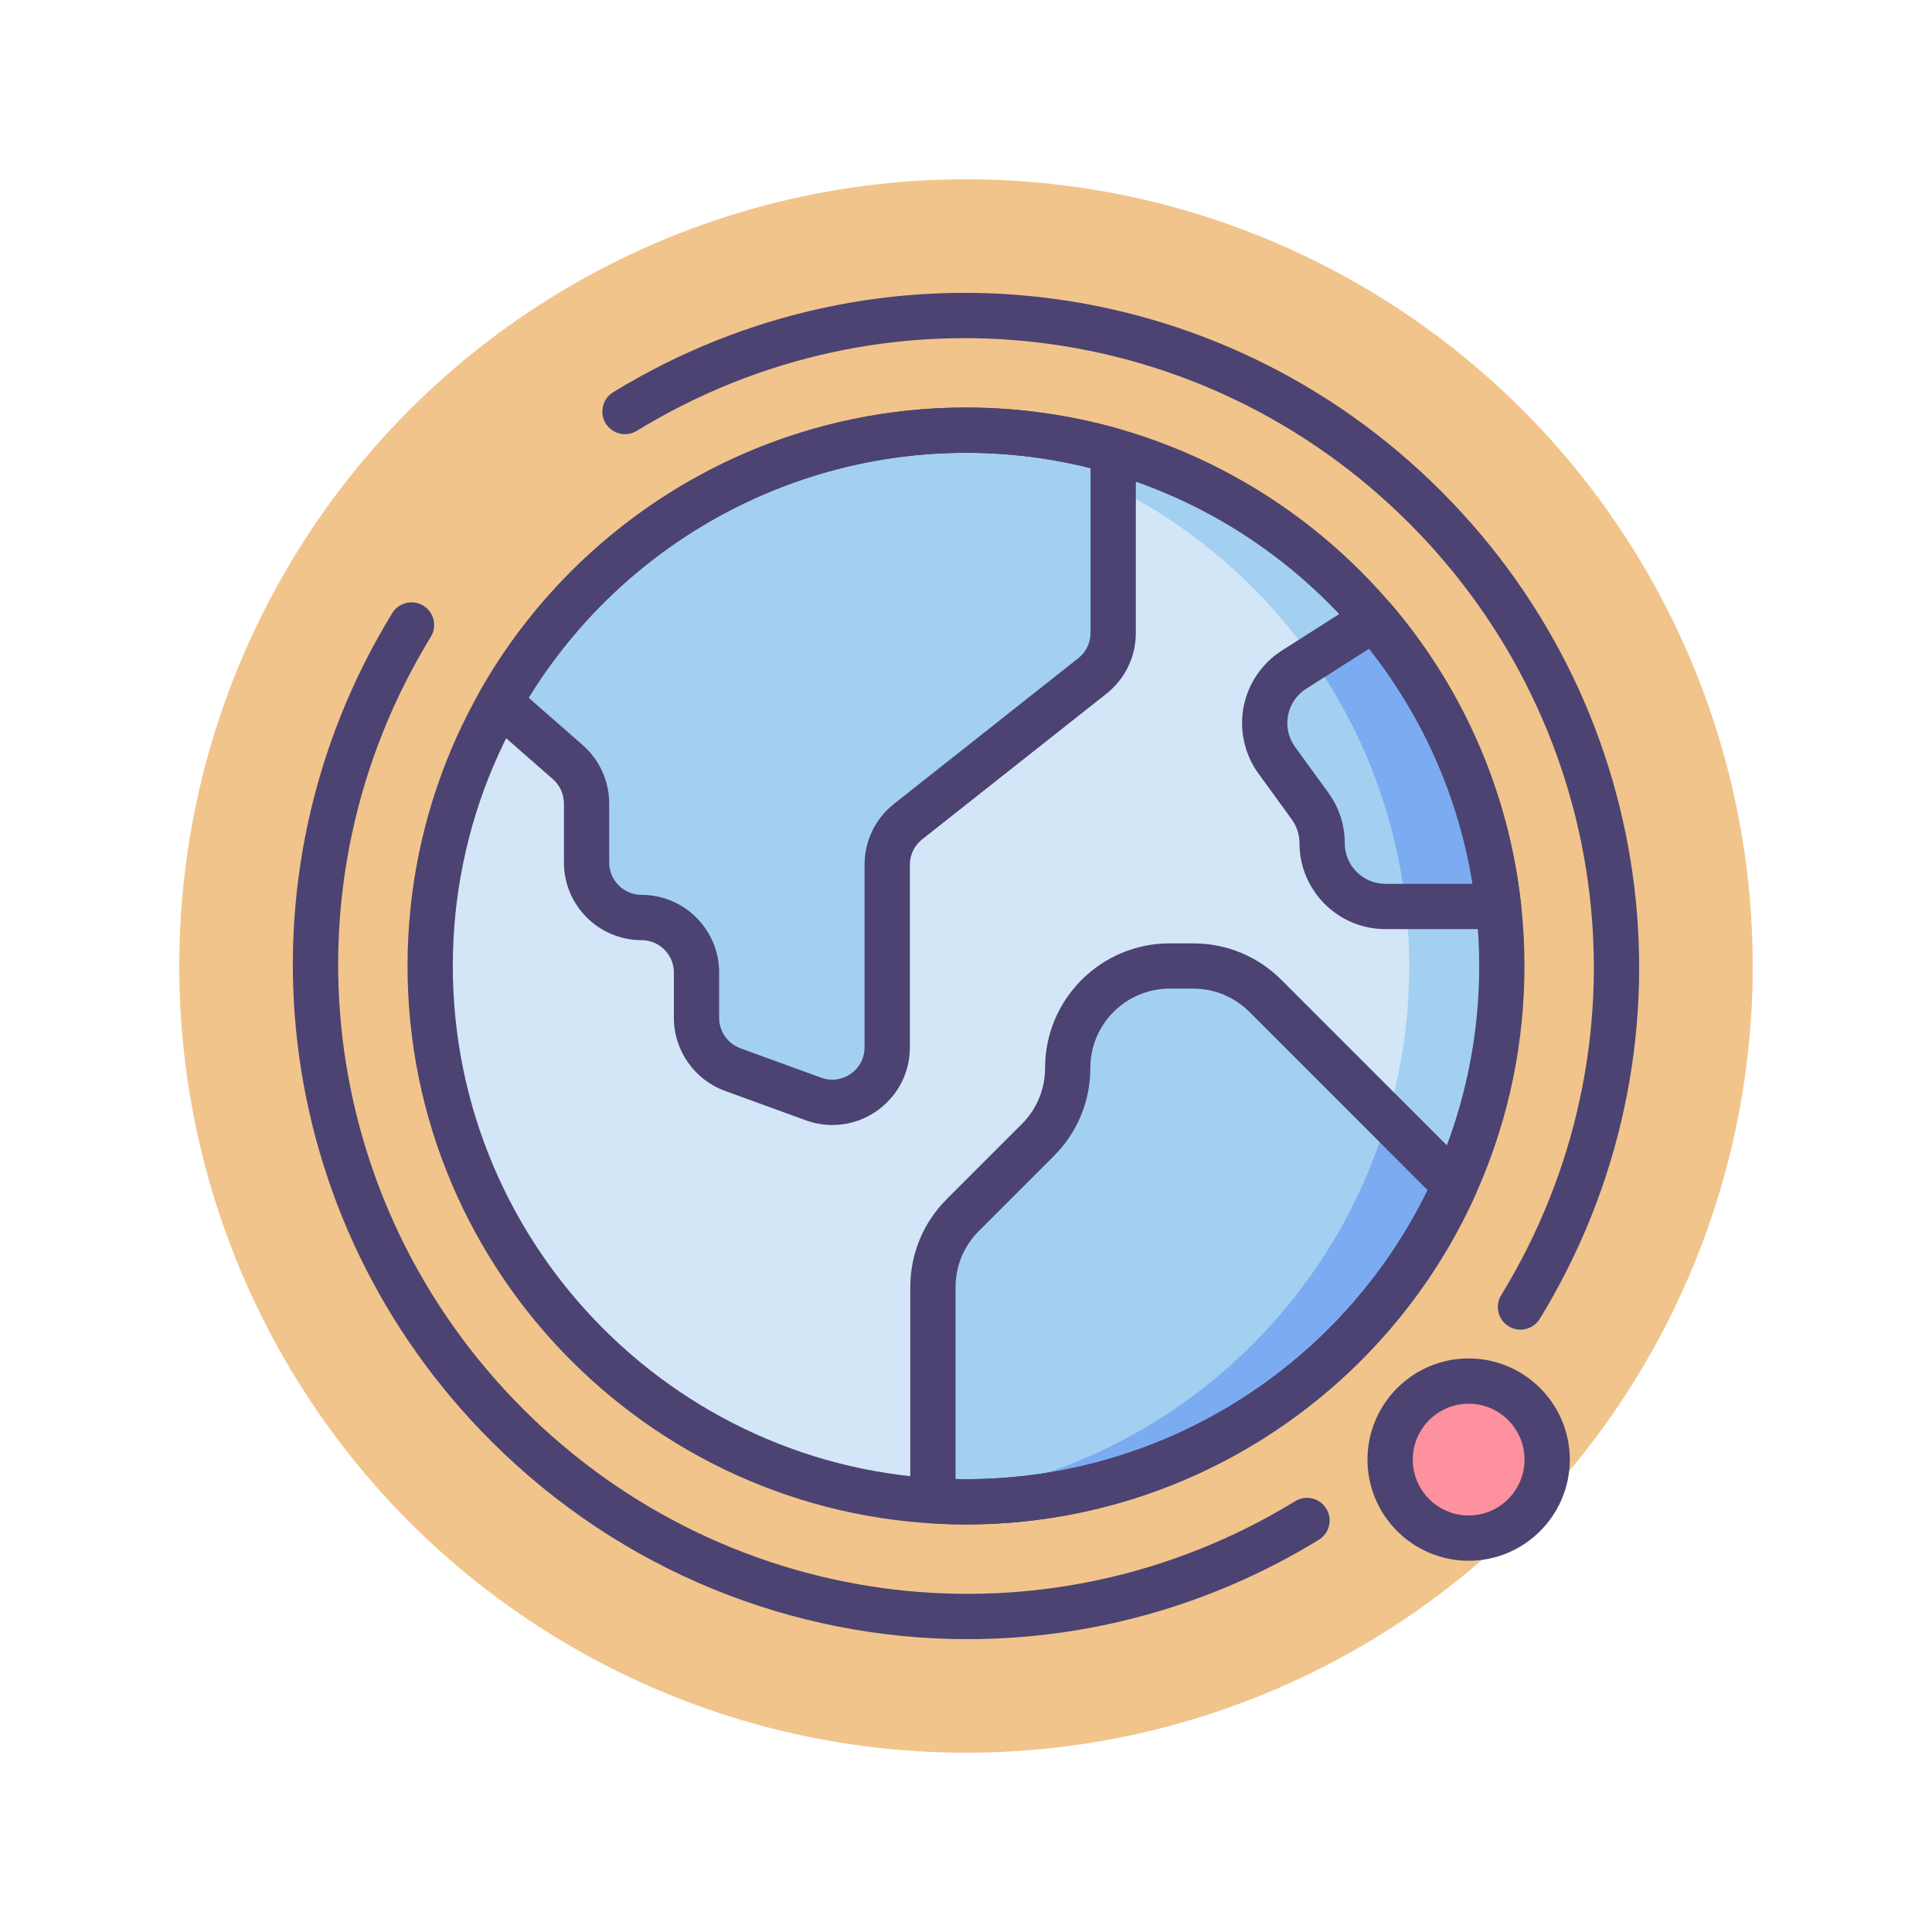
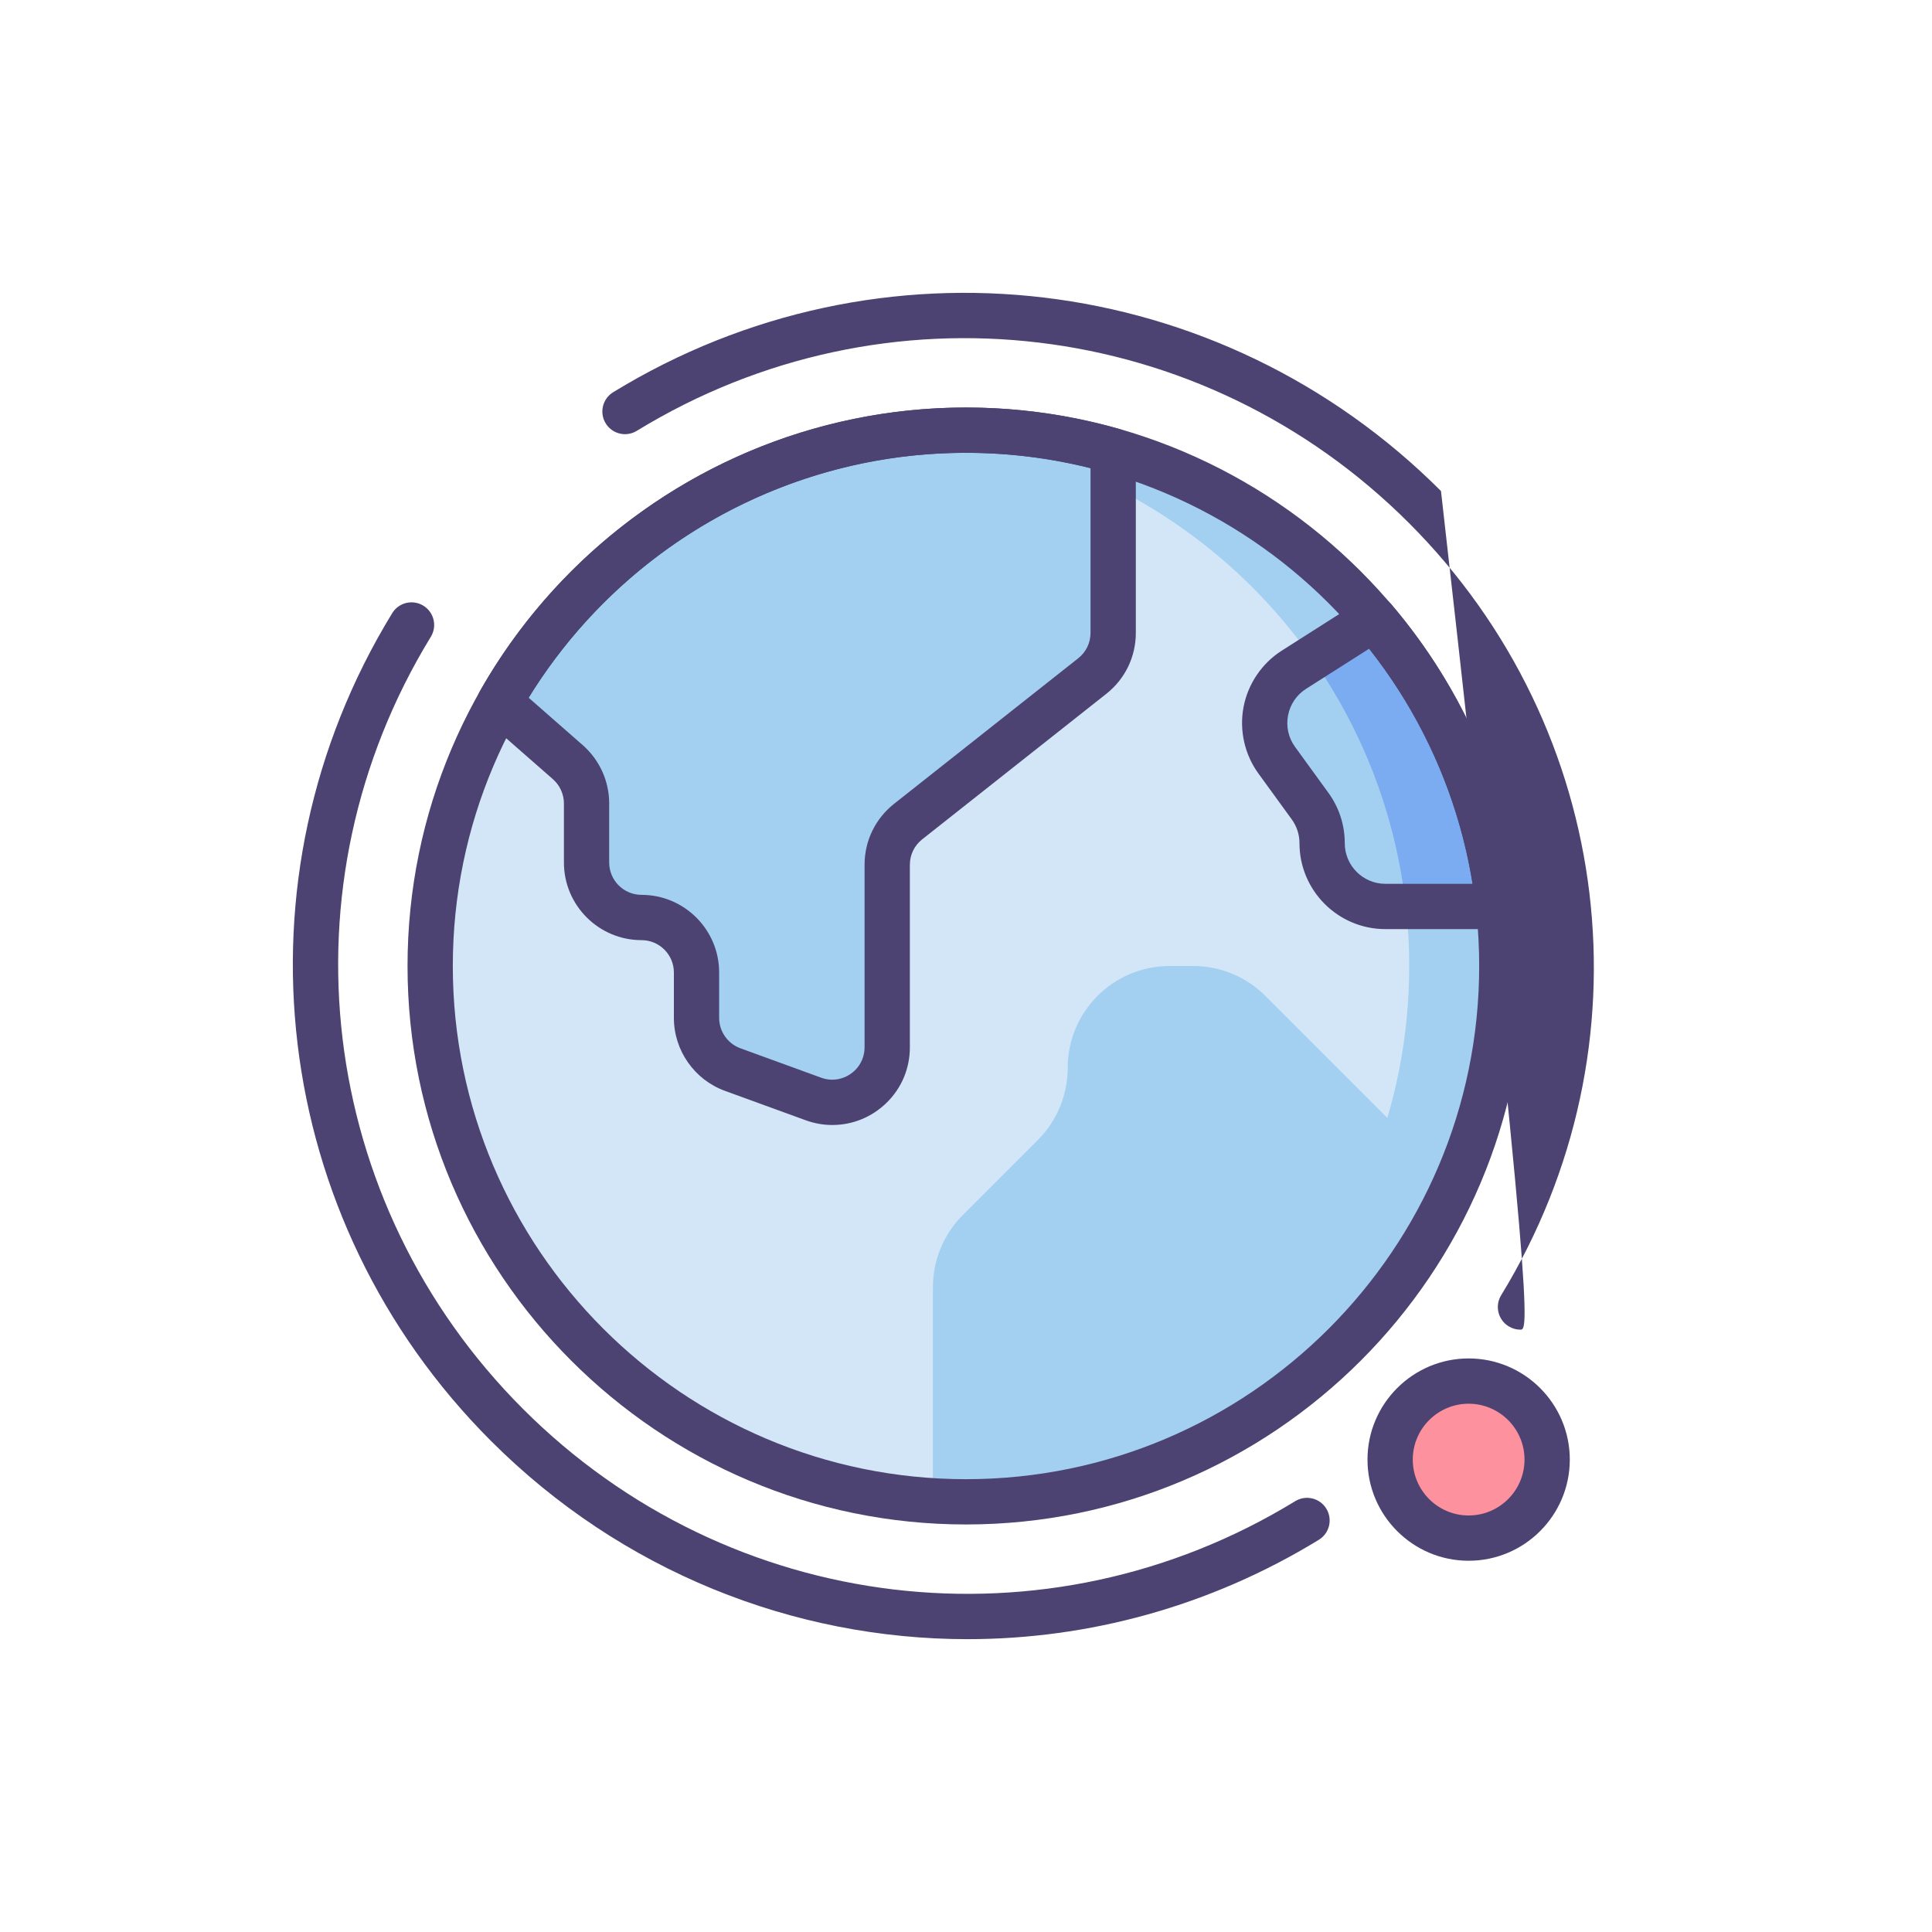
<svg xmlns="http://www.w3.org/2000/svg" version="1.1" id="Icon_Set" x="0px" y="0px" viewBox="0 0 256 256" style="enable-background:new 0 0 256 256;" xml:space="preserve">
  <style type="text/css">
	.st0{fill:#4C4372;}
	.st1{fill:#F1C48B;}
	.st2{fill:#FFFFFF;}
	.st3{fill:#A3D0F1;}
	.st4{fill:#7BACF1;}
	.st5{fill:#D4E7F8;}
	.st6{fill:#FD919E;}
	.st7{fill:#D3E6F7;}
	.st8{fill:#E8677D;}
	.st9{fill:#D3E6F8;}
</style>
  <g>
    <g>
-       <circle class="st1" cx="128" cy="128" r="104.245" />
-     </g>
+       </g>
    <g>
      <circle class="st7" cx="128" cy="128" r="71" />
    </g>
    <g>
      <path class="st3" d="M128,57c-2.069,0-4.112,0.108-6.136,0.281c36.337,3.113,64.864,33.576,64.864,70.719    c0,37.143-28.527,67.606-64.864,70.719c2.024,0.173,4.067,0.281,6.136,0.281c39.212,0,71-31.788,71-71    C199,88.788,167.212,57,128,57z" />
    </g>
    <g>
      <path class="st3" d="M123.617,198.852c1.451,0.088,2.91,0.148,4.383,0.148c28.852,0,53.667-17.22,64.774-41.934l-25.11-25.11    c-2.533-2.533-5.968-3.956-9.55-3.956h-3.132c-7.459,0-13.506,6.047-13.506,13.506l0,0c0,3.582-1.423,7.017-3.956,9.55    l-9.948,9.948c-2.533,2.533-3.956,5.968-3.956,9.55V198.852z" />
    </g>
    <g>
-       <path class="st4" d="M132.228,198.864c0.817-0.048,1.631-0.11,2.44-0.185c0.298-0.028,0.598-0.052,0.895-0.084    c1.057-0.112,2.108-0.243,3.15-0.4c0.177-0.027,0.351-0.061,0.527-0.089c0.875-0.139,1.745-0.295,2.609-0.466    c0.34-0.067,0.678-0.138,1.016-0.211c0.751-0.16,1.497-0.333,2.238-0.517c0.298-0.074,0.597-0.142,0.894-0.22    c0.973-0.254,1.939-0.528,2.895-0.822c0.303-0.093,0.602-0.197,0.904-0.294c0.682-0.22,1.361-0.448,2.034-0.688    c0.382-0.136,0.763-0.275,1.142-0.418c0.633-0.238,1.26-0.488,1.884-0.743c0.336-0.138,0.676-0.269,1.009-0.411    c0.86-0.367,1.709-0.753,2.551-1.153c0.407-0.193,0.807-0.397,1.21-0.598c0.495-0.247,0.988-0.498,1.477-0.756    c0.437-0.231,0.874-0.464,1.306-0.704c0.458-0.254,0.909-0.518,1.361-0.782c0.75-0.439,1.492-0.891,2.224-1.357    c0.397-0.252,0.795-0.501,1.186-0.76c0.484-0.321,0.961-0.653,1.436-0.985c0.316-0.221,0.631-0.445,0.944-0.671    c0.495-0.359,0.989-0.719,1.474-1.09c0.202-0.154,0.399-0.314,0.599-0.471c1.032-0.806,2.041-1.638,3.026-2.499    c0.142-0.124,0.287-0.245,0.428-0.371c0.526-0.467,1.042-0.943,1.554-1.425c0.157-0.148,0.312-0.297,0.468-0.446    c1.697-1.628,3.316-3.337,4.846-5.126c0.031-0.037,0.063-0.073,0.095-0.109c0.52-0.611,1.03-1.231,1.529-1.859    c0.035-0.044,0.07-0.089,0.105-0.134c3.611-4.564,6.675-9.582,9.09-14.954c0,0,0-0.001,0-0.001l-8.941-8.942    c-7.96,26.967-31.512,47.225-60.216,50.402v0.311c0.276,0.018,0.551,0.041,0.828,0.056c0.274,0.014,0.547,0.029,0.822,0.04    c0.907,0.039,1.817,0.067,2.733,0.067c1.099,0,2.191-0.033,3.278-0.083C131.596,198.903,131.912,198.883,132.228,198.864z" />
-     </g>
+       </g>
    <g>
      <path class="st3" d="M147.503,59.735C141.304,57.967,134.767,57,128,57c-26.508,0-49.607,14.538-61.803,36.065l9.041,7.925    c1.578,1.383,2.483,3.38,2.483,5.478v7.82c0,4.023,3.262,7.285,7.285,7.285l0,0c4.023,0,7.285,3.262,7.285,7.285v6.022    c0,3.062,1.915,5.797,4.792,6.845l10.7,3.897c4.752,1.731,9.778-1.788,9.778-6.845v-24.194c0-2.228,1.02-4.334,2.768-5.715    l24.406-19.291c1.748-1.382,2.768-3.487,2.768-5.715V59.735z" />
    </g>
    <g>
      <path class="st3" d="M198.553,120.111c-1.6-14.463-7.544-27.608-16.498-38.118l-10.599,6.745    c-4.076,2.594-5.12,8.087-2.281,11.995l4.411,6.072c1.04,1.432,1.6,3.156,1.6,4.925l0,0c0,4.628,3.752,8.38,8.38,8.38H198.553z" />
    </g>
    <g>
      <path class="st4" d="M173.843,87.22c6.69,9.51,11.09,20.738,12.435,32.891h12.276c0-0.001,0-0.002,0-0.003    c-0.178-1.609-0.418-3.198-0.702-4.772c-0.046-0.256-0.088-0.514-0.137-0.769c-0.132-0.691-0.278-1.377-0.43-2.06    c-0.064-0.288-0.131-0.576-0.199-0.863c-0.165-0.699-0.333-1.396-0.519-2.087c-0.018-0.068-0.039-0.134-0.057-0.202    c-0.419-1.543-0.891-3.064-1.41-4.564c-0.046-0.133-0.089-0.268-0.136-0.401c-0.246-0.696-0.505-1.385-0.772-2.071    c-0.084-0.217-0.17-0.434-0.256-0.65c-0.279-0.697-0.563-1.391-0.863-2.076c-0.019-0.042-0.038-0.084-0.057-0.126    c-1.007-2.29-2.133-4.515-3.367-6.671c-0.076-0.132-0.151-0.264-0.227-0.396c-0.401-0.69-0.811-1.375-1.234-2.05    c0,0,0-0.001-0.001-0.001c-1.354-2.16-2.824-4.24-4.396-6.235c-0.052-0.066-0.104-0.133-0.156-0.199    c-0.515-0.649-1.04-1.29-1.577-1.921c0,0,0,0,0-0.001L173.843,87.22z" />
    </g>
    <g>
-       <path class="st0" d="M128,202c-1.395,0-2.846-0.049-4.565-0.153c-1.583-0.097-2.817-1.409-2.817-2.995v-28.298    c0-4.409,1.717-8.554,4.835-11.671l9.947-9.947c1.984-1.984,3.077-4.623,3.077-7.429c0-9.102,7.404-16.506,16.506-16.506h3.132    c4.408,0,8.553,1.717,11.671,4.834l25.11,25.111c0.881,0.881,1.126,2.214,0.615,3.351C183.579,184.845,157.079,202,128,202z     M126.617,195.983C127.092,195.994,127.55,196,128,196c26.034,0,49.819-14.965,61.166-38.3l-23.623-23.624    c-1.984-1.984-4.623-3.077-7.429-3.077h-3.132c-5.793,0-10.506,4.713-10.506,10.506c0,4.41-1.717,8.555-4.835,11.672l-9.947,9.947    c-1.984,1.984-3.077,4.623-3.077,7.429V195.983z" />
-     </g>
+       </g>
    <g>
      <path class="st0" d="M110.286,149.068C110.286,149.068,110.286,149.068,110.286,149.068c-1.199,0-2.386-0.211-3.529-0.627    l-10.7-3.897c-4.046-1.474-6.765-5.357-6.765-9.664v-6.021c0-2.363-1.922-4.285-4.285-4.285c-5.671,0-10.285-4.614-10.285-10.285    v-7.82c0-1.234-0.532-2.409-1.46-3.223l-9.042-7.925c-1.069-0.938-1.334-2.497-0.633-3.734C76.721,68.402,101.402,54,128,54    c6.856,0,13.695,0.959,20.326,2.85c1.288,0.367,2.177,1.545,2.177,2.885v24.127c0,3.166-1.424,6.106-3.907,8.069l-24.406,19.29    c-1.035,0.818-1.628,2.043-1.628,3.362v24.194c0,2.799-1.1,5.413-3.097,7.358C115.523,148.026,112.974,149.068,110.286,149.068z     M70.045,92.448l7.171,6.286c2.228,1.953,3.505,4.771,3.505,7.734v7.82c0,2.363,1.922,4.285,4.285,4.285    c5.671,0,10.285,4.614,10.285,10.285v6.021c0,1.794,1.133,3.412,2.819,4.026l10.7,3.897c0.482,0.176,0.979,0.265,1.475,0.265    c0,0,0,0,0,0c1.098,0,2.189-0.449,2.992-1.231c0.828-0.806,1.283-1.893,1.283-3.06v-24.194c0-3.165,1.424-6.106,3.907-8.069    l24.406-19.291c1.035-0.818,1.628-2.042,1.628-3.361V62.037C139.094,60.685,133.553,60,128,60    C104.371,60,82.386,72.372,70.045,92.448z" />
    </g>
    <g>
      <path class="st0" d="M198.554,123.111h-14.986c-6.274,0-11.38-5.105-11.38-11.38c0-1.143-0.355-2.236-1.027-3.162l-4.411-6.072    c-1.838-2.53-2.557-5.743-1.973-8.814s2.432-5.796,5.07-7.475l10.599-6.745c1.261-0.805,2.924-0.554,3.894,0.585    c9.625,11.297,15.571,25.037,17.196,39.734c0.094,0.848-0.178,1.695-0.746,2.331C200.22,122.748,199.407,123.111,198.554,123.111z     M181.423,85.952l-8.355,5.317c-1.265,0.806-2.116,2.061-2.396,3.535s0.051,2.954,0.933,4.167l4.41,6.072    c1.422,1.957,2.174,4.27,2.174,6.688c0,2.967,2.413,5.38,5.38,5.38h11.553C193.289,105.721,188.601,95.051,181.423,85.952z" />
    </g>
    <g>
      <path class="st0" d="M128,202c-40.804,0-74-33.196-74-74s33.196-74,74-74s74,33.196,74,74S168.804,202,128,202z M128,60    c-37.495,0-68,30.505-68,68s30.505,68,68,68s68-30.505,68-68S165.495,60,128,60z" />
    </g>
    <g>
      <g>
        <path class="st0" d="M128.2,217.198c-23.038,0-45.84-8.963-63.137-26.261c-29.305-29.304-34.689-74.41-13.093-109.69     c0.865-1.414,2.71-1.858,4.125-0.992c1.413,0.865,1.857,2.712,0.992,4.125c-20.143,32.906-15.118,74.979,12.218,102.315     c27.336,27.337,69.409,32.361,102.315,12.218c1.415-0.865,3.26-0.421,4.125,0.992s0.421,3.26-0.992,4.125     C160.298,212.878,144.191,217.197,128.2,217.198z" />
      </g>
      <g>
-         <path class="st0" d="M201.468,176.187c-0.534,0-1.074-0.143-1.563-0.442c-1.413-0.865-1.857-2.712-0.992-4.125     c20.143-32.905,15.119-74.979-12.217-102.315c-27.337-27.336-69.412-32.36-102.315-12.218c-1.413,0.867-3.26,0.421-4.125-0.992     c-0.865-1.413-0.421-3.26,0.992-4.125c35.28-21.595,80.386-16.212,109.69,13.093c29.305,29.304,34.688,74.411,13.092,109.69     C203.464,175.677,202.478,176.187,201.468,176.187z" />
+         <path class="st0" d="M201.468,176.187c-0.534,0-1.074-0.143-1.563-0.442c-1.413-0.865-1.857-2.712-0.992-4.125     c20.143-32.905,15.119-74.979-12.217-102.315c-27.337-27.336-69.412-32.36-102.315-12.218c-1.413,0.867-3.26,0.421-4.125-0.992     c-0.865-1.413-0.421-3.26,0.992-4.125c35.28-21.595,80.386-16.212,109.69,13.093C203.464,175.677,202.478,176.187,201.468,176.187z" />
      </g>
    </g>
    <g>
      <circle class="st6" cx="194.602" cy="193.404" r="10.404" />
    </g>
    <g>
      <path class="st0" d="M194.603,206.808c-7.392,0-13.404-6.013-13.404-13.404S187.211,180,194.603,180    c7.391,0,13.403,6.013,13.403,13.404S201.993,206.808,194.603,206.808z M194.603,186c-4.083,0-7.404,3.322-7.404,7.404    s3.321,7.404,7.404,7.404c4.082,0,7.403-3.321,7.403-7.404S198.685,186,194.603,186z" />
    </g>
  </g>
</svg>